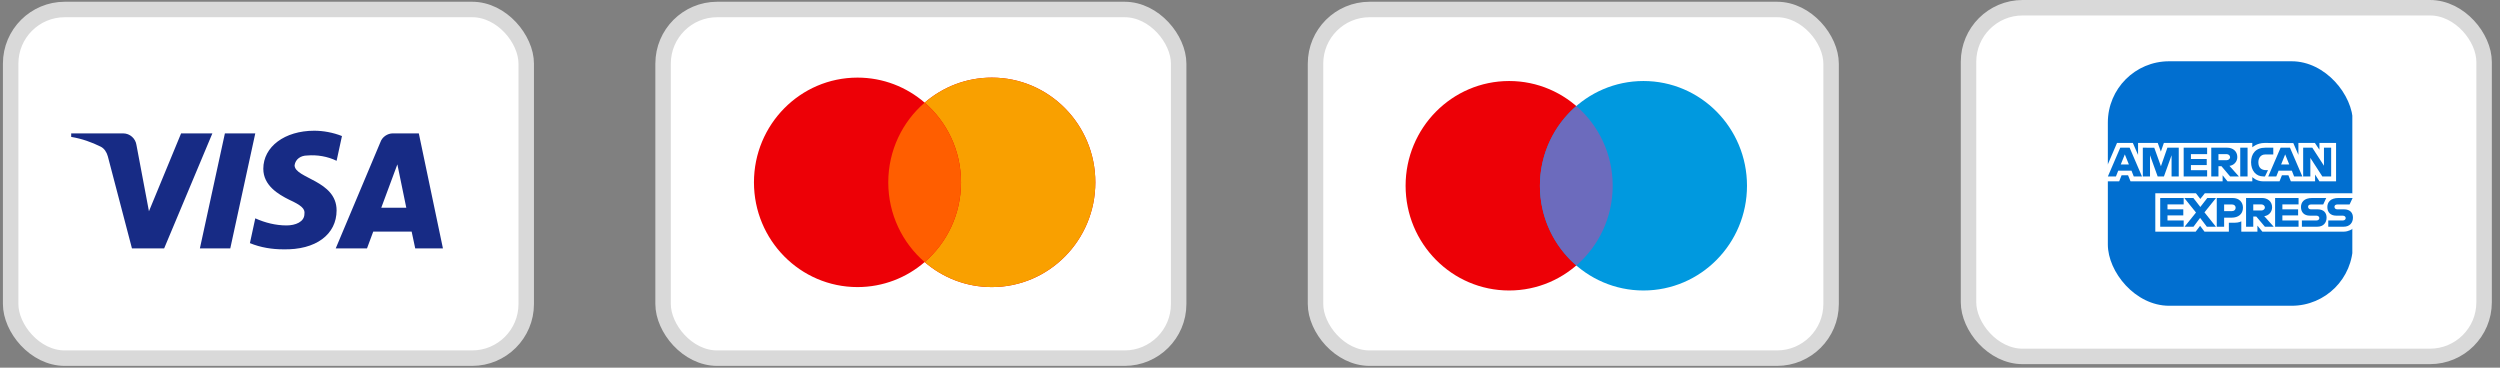
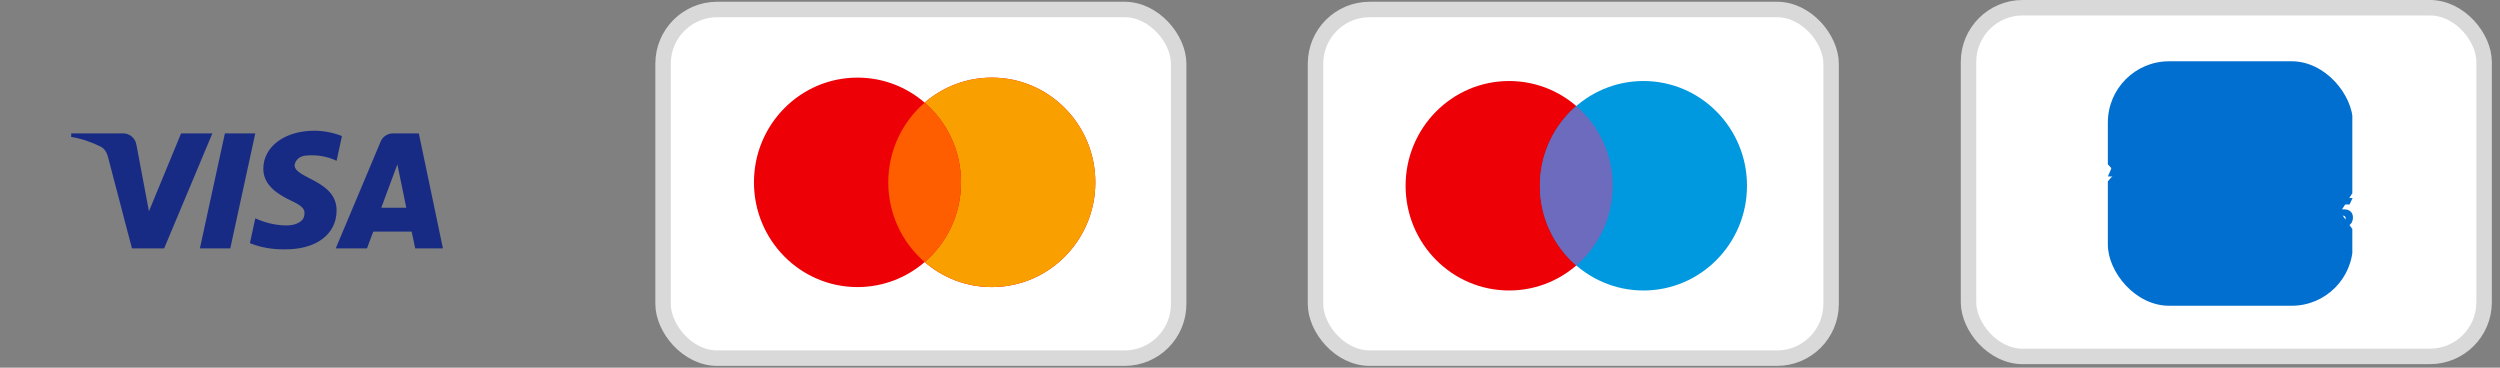
<svg xmlns="http://www.w3.org/2000/svg" width="204" height="30" viewBox="0 0 204 30" fill="none">
  <rect x="0" y="0" width="204" height="30" fill="#808080" stroke="none" />
  <rect x="107.346" y="0.774" width="42.071" height="28.452" rx="4.417" fill="white" stroke="#D9D9D9" stroke-width="1.262" />
  <path d="M131.594 15.157C131.594 19.877 127.812 23.704 123.146 23.704C118.48 23.704 114.697 19.877 114.697 15.157C114.697 10.437 118.48 6.611 123.146 6.611C127.812 6.611 131.594 10.437 131.594 15.157Z" fill="#ED0006" />
  <path d="M142.555 15.157C142.555 19.877 138.773 23.704 134.107 23.704C129.441 23.704 125.658 19.877 125.658 15.157C125.658 10.437 129.441 6.611 134.107 6.611C138.773 6.611 142.555 10.437 142.555 15.157Z" fill="#0099DF" />
  <path fill-rule="evenodd" clip-rule="evenodd" d="M128.627 21.662C130.443 20.094 131.595 17.762 131.595 15.157C131.595 12.553 130.443 10.22 128.627 8.652C126.81 10.22 125.658 12.553 125.658 15.157C125.658 17.762 126.81 20.094 128.627 21.662Z" fill="#6C6BBD" />
  <rect x="54.108" y="0.774" width="42.071" height="28.452" rx="4.417" fill="white" stroke="#D9D9D9" stroke-width="1.262" />
  <path fill-rule="evenodd" clip-rule="evenodd" d="M75.452 21.384C73.977 22.658 72.063 23.426 69.972 23.426C65.306 23.426 61.523 19.6 61.523 14.88C61.523 10.16 65.306 6.333 69.972 6.333C72.063 6.333 73.977 7.102 75.452 8.375C76.927 7.102 78.841 6.333 80.933 6.333C85.598 6.333 89.381 10.16 89.381 14.88C89.381 19.6 85.598 23.426 80.933 23.426C78.841 23.426 76.927 22.658 75.452 21.384Z" fill="#ED0006" />
  <path fill-rule="evenodd" clip-rule="evenodd" d="M75.452 21.385C77.269 19.817 78.421 17.485 78.421 14.88C78.421 12.275 77.269 9.943 75.452 8.375C76.927 7.102 78.841 6.333 80.932 6.333C85.598 6.333 89.381 10.16 89.381 14.88C89.381 19.6 85.598 23.426 80.932 23.426C78.841 23.426 76.927 22.658 75.452 21.385Z" fill="#F9A000" />
  <path fill-rule="evenodd" clip-rule="evenodd" d="M75.452 21.385C77.268 19.817 78.42 17.485 78.42 14.88C78.42 12.275 77.268 9.943 75.452 8.375C73.635 9.943 72.483 12.275 72.483 14.88C72.483 17.485 73.635 19.817 75.452 21.385Z" fill="#FF5E00" />
-   <rect x="0.869" y="0.774" width="42.071" height="28.452" rx="4.417" fill="white" stroke="#D9D9D9" stroke-width="1.262" />
  <path fill-rule="evenodd" clip-rule="evenodd" d="M13.393 20.272H10.768L8.8 12.762C8.706 12.416 8.508 12.111 8.216 11.967C7.488 11.605 6.685 11.318 5.81 11.172V10.883H10.039C10.622 10.883 11.06 11.318 11.133 11.822L12.154 17.239L14.778 10.883H17.33L13.393 20.272ZM18.79 20.272H16.31L18.352 10.883H20.831L18.79 20.272ZM24.038 13.484C24.111 12.979 24.549 12.689 25.06 12.689C25.862 12.617 26.736 12.762 27.466 13.122L27.904 11.101C27.174 10.812 26.372 10.667 25.643 10.667C23.237 10.667 21.486 11.967 21.486 13.772C21.486 15.145 22.726 15.866 23.602 16.3C24.549 16.734 24.914 17.023 24.841 17.456C24.841 18.105 24.111 18.395 23.383 18.395C22.507 18.395 21.632 18.178 20.831 17.816L20.393 19.839C21.268 20.2 22.216 20.345 23.091 20.345C25.789 20.416 27.466 19.117 27.466 17.167C27.466 14.711 24.038 14.567 24.038 13.484V13.484ZM36.144 20.272L34.175 10.883H32.06C31.623 10.883 31.185 11.172 31.039 11.605L27.394 20.272H29.946L30.455 18.9H33.591L33.883 20.272H36.144ZM32.425 13.412L33.153 16.95H31.112L32.425 13.412Z" fill="#172B85" />
  <rect x="160.631" y="0.631" width="42.071" height="28.452" rx="4.417" fill="white" stroke="#D9D9D9" stroke-width="1.262" />
  <g clip-path="url(#clip0_906_1761)">
    <path d="M172 5H191.95V15.77L190.963 17.313L191.95 18.686V24.951H172V14.798L172.617 14.088L172 13.409V5Z" fill="#016FD0" />
-     <path d="M175.873 18.902V15.77H179.189L179.545 16.234L179.913 15.77H191.951V18.686C191.951 18.686 191.636 18.899 191.272 18.902H184.606L184.205 18.408V18.902H182.89V18.059C182.89 18.059 182.711 18.177 182.323 18.177H181.875V18.902H179.885L179.529 18.428L179.169 18.902H175.873Z" fill="white" />
-     <path d="M172 13.409L172.748 11.665H174.041L174.466 12.642V11.665H176.073L176.326 12.371L176.571 11.665H183.788V12.02C183.788 12.02 184.168 11.665 184.791 11.665L187.133 11.674L187.55 12.638V11.665H188.895L189.266 12.219V11.665H190.623V14.798H189.266L188.911 14.242V14.798H186.934L186.735 14.304H186.204L186.008 14.798H184.668C184.131 14.798 183.788 14.45 183.788 14.45V14.798H181.767L181.366 14.304V14.798H173.85L173.651 14.304H173.121L172.924 14.798H172V13.409Z" fill="white" />
    <path d="M173.013 12.052L172.004 14.397H172.661L172.847 13.927H173.929L174.114 14.397H174.785L173.777 12.052H173.013ZM173.386 12.598L173.716 13.418H173.055L173.386 12.598Z" fill="#016FD0" />
-     <path d="M174.854 14.397V12.051L175.788 12.055L176.331 13.567L176.86 12.051H177.786V14.397H177.2V12.668L176.578 14.397H176.064L175.441 12.668V14.397H174.854Z" fill="#016FD0" />
    <path d="M178.188 14.397V12.051H180.101V12.576H178.78V12.977H180.07V13.471H178.78V13.887H180.101V14.397H178.188Z" fill="#016FD0" />
    <path d="M180.439 12.052V14.397H181.026V13.564H181.273L181.976 14.397H182.692L181.921 13.533C182.237 13.506 182.564 13.235 182.564 12.813C182.564 12.319 182.177 12.052 181.744 12.052H180.439ZM181.026 12.576H181.696C181.857 12.576 181.974 12.702 181.974 12.823C181.974 12.979 181.822 13.07 181.705 13.07H181.026V12.576Z" fill="#016FD0" />
    <path d="M183.402 14.397H182.804V12.051H183.402V14.397Z" fill="#016FD0" />
    <path d="M184.822 14.397H184.692C184.067 14.397 183.688 13.904 183.688 13.234C183.688 12.547 184.063 12.051 184.852 12.051H185.5V12.607H184.829C184.508 12.607 184.282 12.857 184.282 13.239C184.282 13.694 184.541 13.884 184.914 13.884H185.068L184.822 14.397Z" fill="#016FD0" />
    <path d="M186.098 12.052L185.089 14.397H185.746L185.932 13.927H187.014L187.199 14.397H187.87L186.862 12.052H186.098ZM186.471 12.598L186.801 13.418H186.14L186.471 12.598Z" fill="#016FD0" />
    <path d="M187.938 14.397V12.051H188.684L189.636 13.525V12.051H190.222V14.397H189.501L188.525 12.884V14.397H187.938Z" fill="#016FD0" />
-     <path d="M176.274 18.501V16.155H178.188V16.68H176.867V17.081H178.157V17.575H176.867V17.992H178.188V18.501H176.274Z" fill="#016FD0" />
    <path d="M185.649 18.501V16.155H187.563V16.68H186.242V17.081H187.526V17.575H186.242V17.992H187.563V18.501H185.649Z" fill="#016FD0" />
    <path d="M178.261 18.501L179.193 17.343L178.239 16.155H178.978L179.546 16.889L180.116 16.155H180.826L179.884 17.328L180.818 18.501H180.079L179.528 17.779L178.99 18.501H178.261Z" fill="#016FD0" />
    <path d="M180.888 16.156V18.501H181.489V17.761H182.107C182.629 17.761 183.025 17.484 183.025 16.945C183.025 16.498 182.714 16.156 182.183 16.156H180.888ZM181.489 16.686H182.139C182.308 16.686 182.429 16.79 182.429 16.956C182.429 17.113 182.309 17.226 182.137 17.226H181.489V16.686Z" fill="#016FD0" />
    <path d="M183.279 16.155V18.501H183.866V17.668H184.112L184.815 18.501H185.532L184.761 17.637C185.077 17.61 185.404 17.338 185.404 16.916C185.404 16.423 185.016 16.155 184.584 16.155H183.279ZM183.866 16.68H184.536C184.697 16.68 184.814 16.806 184.814 16.927C184.814 17.083 184.662 17.174 184.545 17.174H183.866V16.68Z" fill="#016FD0" />
    <path d="M187.834 18.501V17.992H189.008C189.181 17.992 189.256 17.898 189.256 17.795C189.256 17.696 189.181 17.597 189.008 17.597H188.477C188.016 17.597 187.76 17.316 187.76 16.894C187.76 16.518 187.995 16.155 188.68 16.155H189.822L189.575 16.683H188.587C188.398 16.683 188.34 16.782 188.34 16.877C188.34 16.974 188.412 17.081 188.556 17.081H189.112C189.626 17.081 189.849 17.373 189.849 17.754C189.849 18.165 189.6 18.501 189.084 18.501H187.834Z" fill="#016FD0" />
-     <path d="M189.986 18.501V17.992H191.159C191.333 17.992 191.408 17.898 191.408 17.795C191.408 17.696 191.333 17.597 191.159 17.597H190.629C190.168 17.597 189.911 17.316 189.911 16.894C189.911 16.518 190.146 16.155 190.831 16.155H191.973L191.726 16.683H190.739C190.55 16.683 190.492 16.782 190.492 16.877C190.492 16.974 190.563 17.081 190.708 17.081H191.263C191.777 17.081 192 17.373 192 17.754C192 18.165 191.751 18.501 191.235 18.501H189.986Z" fill="#016FD0" />
+     <path d="M189.986 18.501H191.159C191.333 17.992 191.408 17.898 191.408 17.795C191.408 17.696 191.333 17.597 191.159 17.597H190.629C190.168 17.597 189.911 17.316 189.911 16.894C189.911 16.518 190.146 16.155 190.831 16.155H191.973L191.726 16.683H190.739C190.55 16.683 190.492 16.782 190.492 16.877C190.492 16.974 190.563 17.081 190.708 17.081H191.263C191.777 17.081 192 17.373 192 17.754C192 18.165 191.751 18.501 191.235 18.501H189.986Z" fill="#016FD0" />
  </g>
  <defs>
    <clipPath id="clip0_906_1761">
      <rect x="172" y="5" width="20" height="19.95" rx="5" fill="white" />
    </clipPath>
  </defs>
</svg>